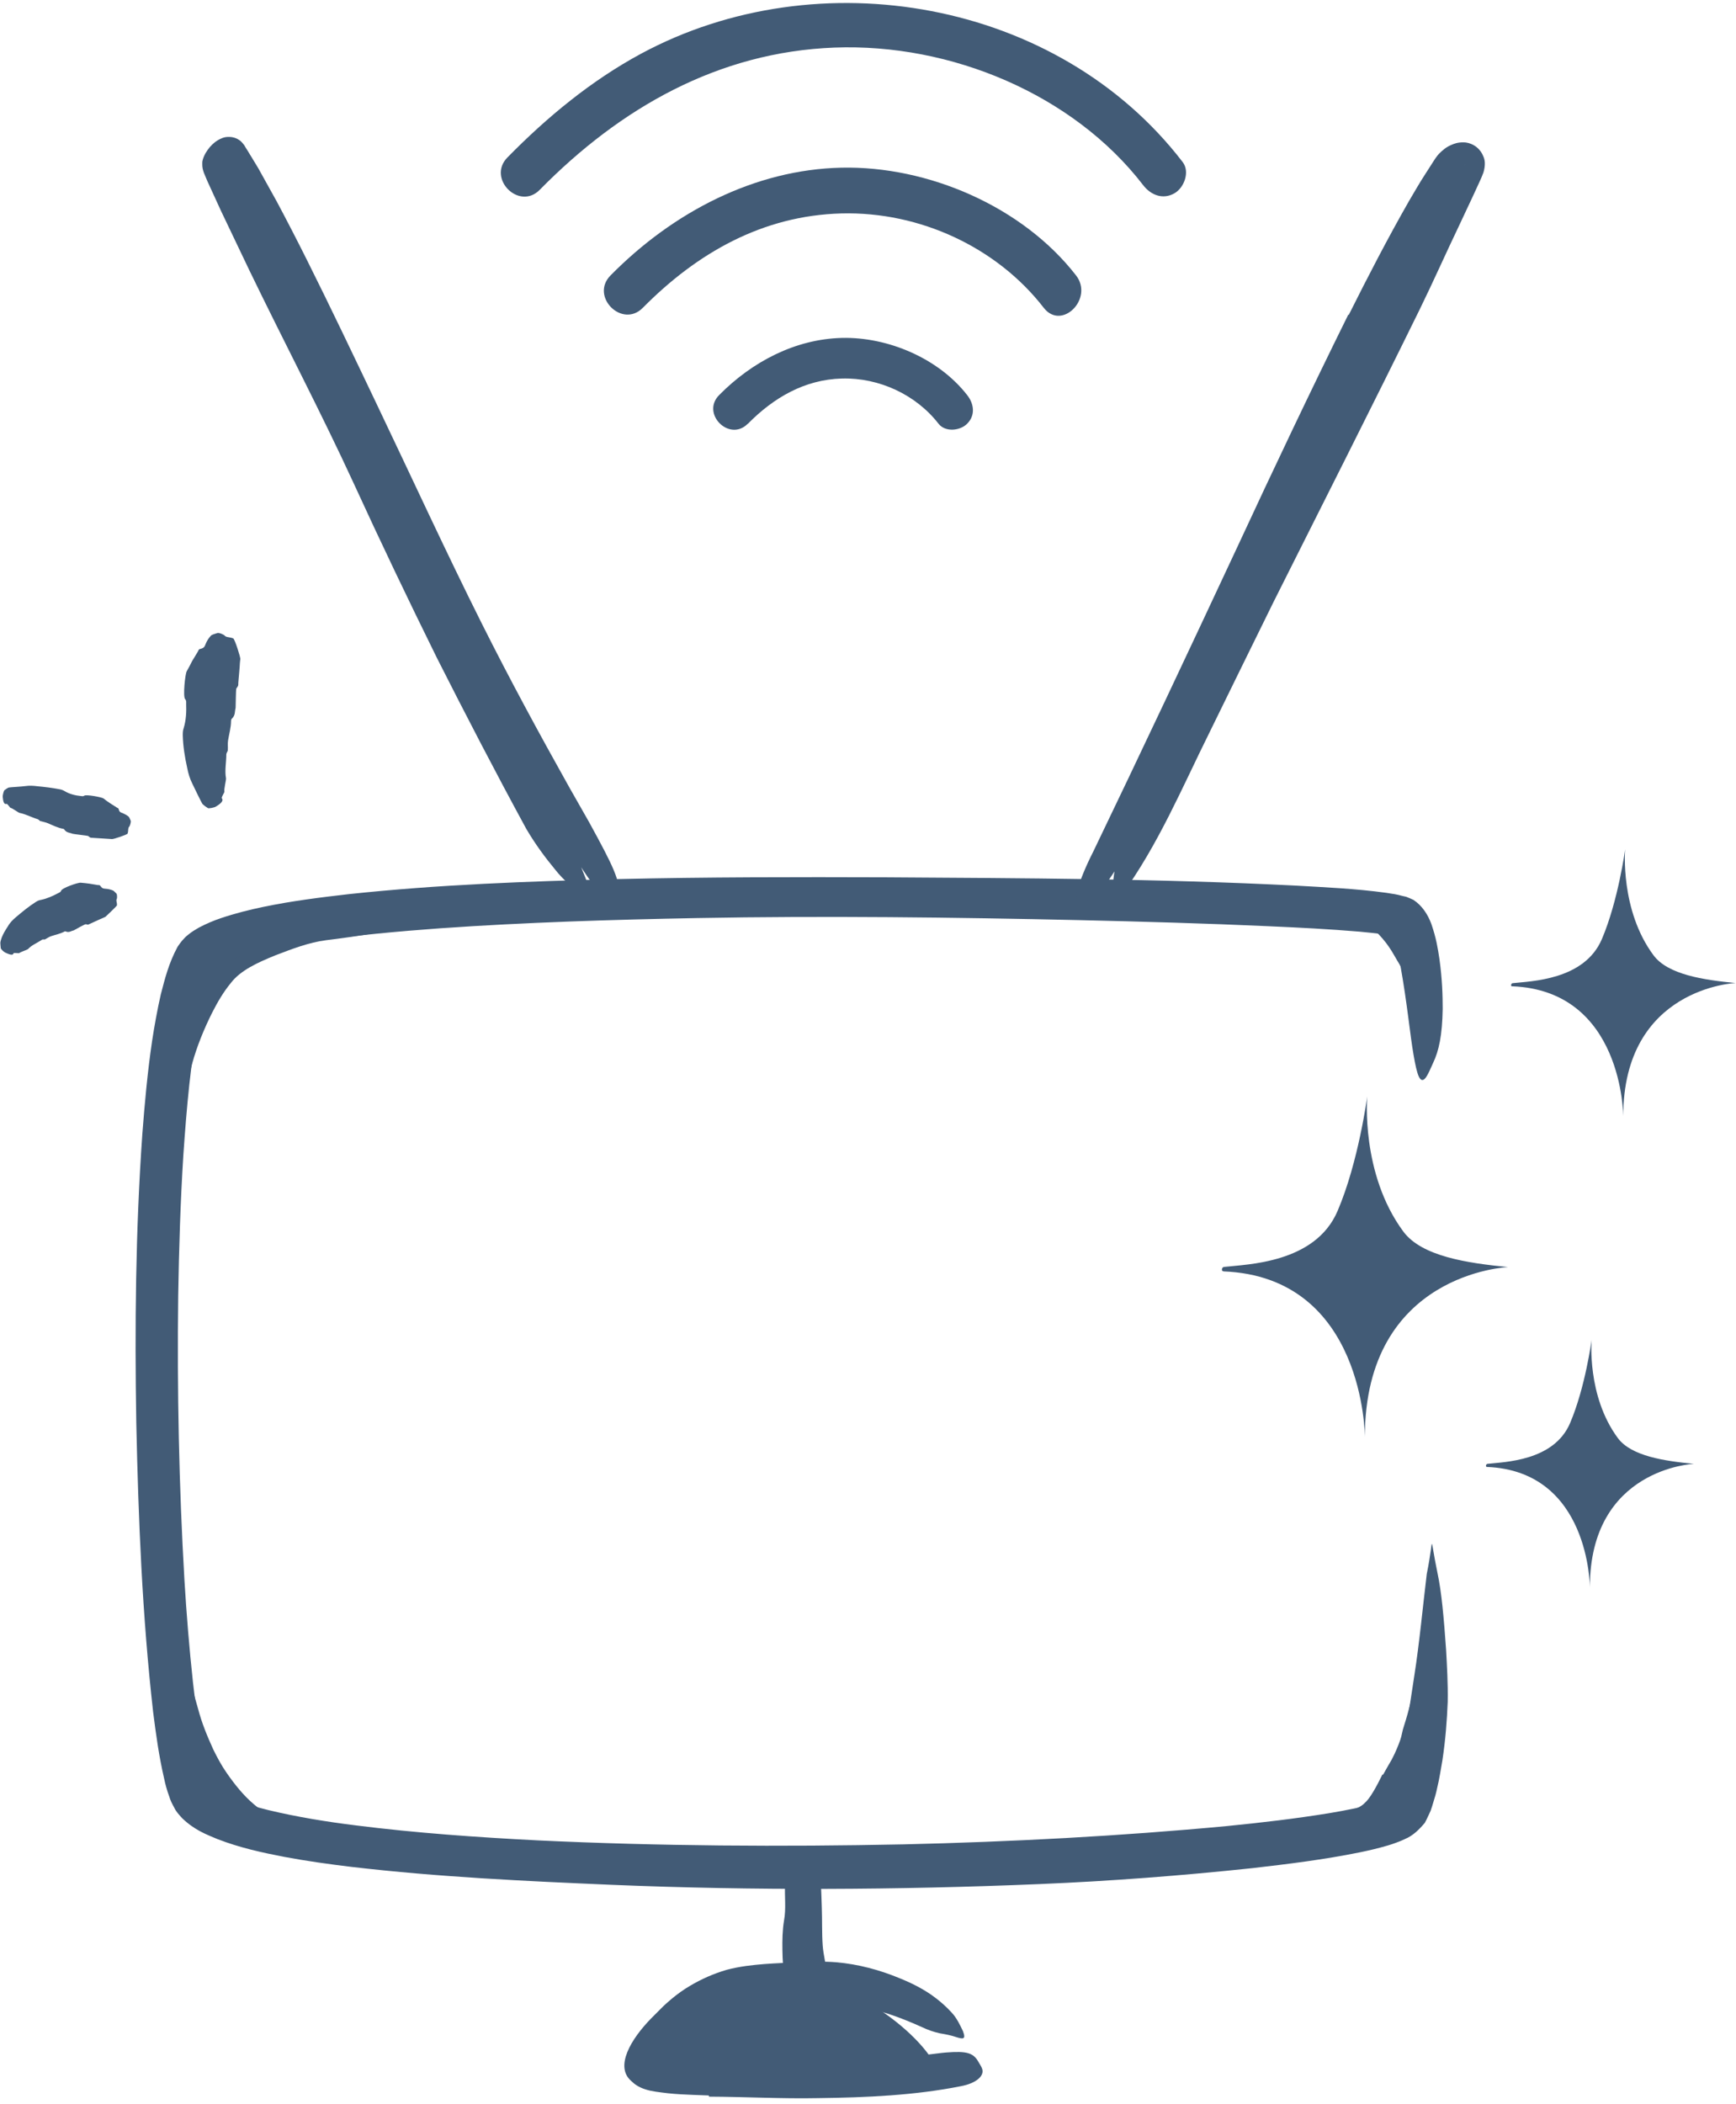
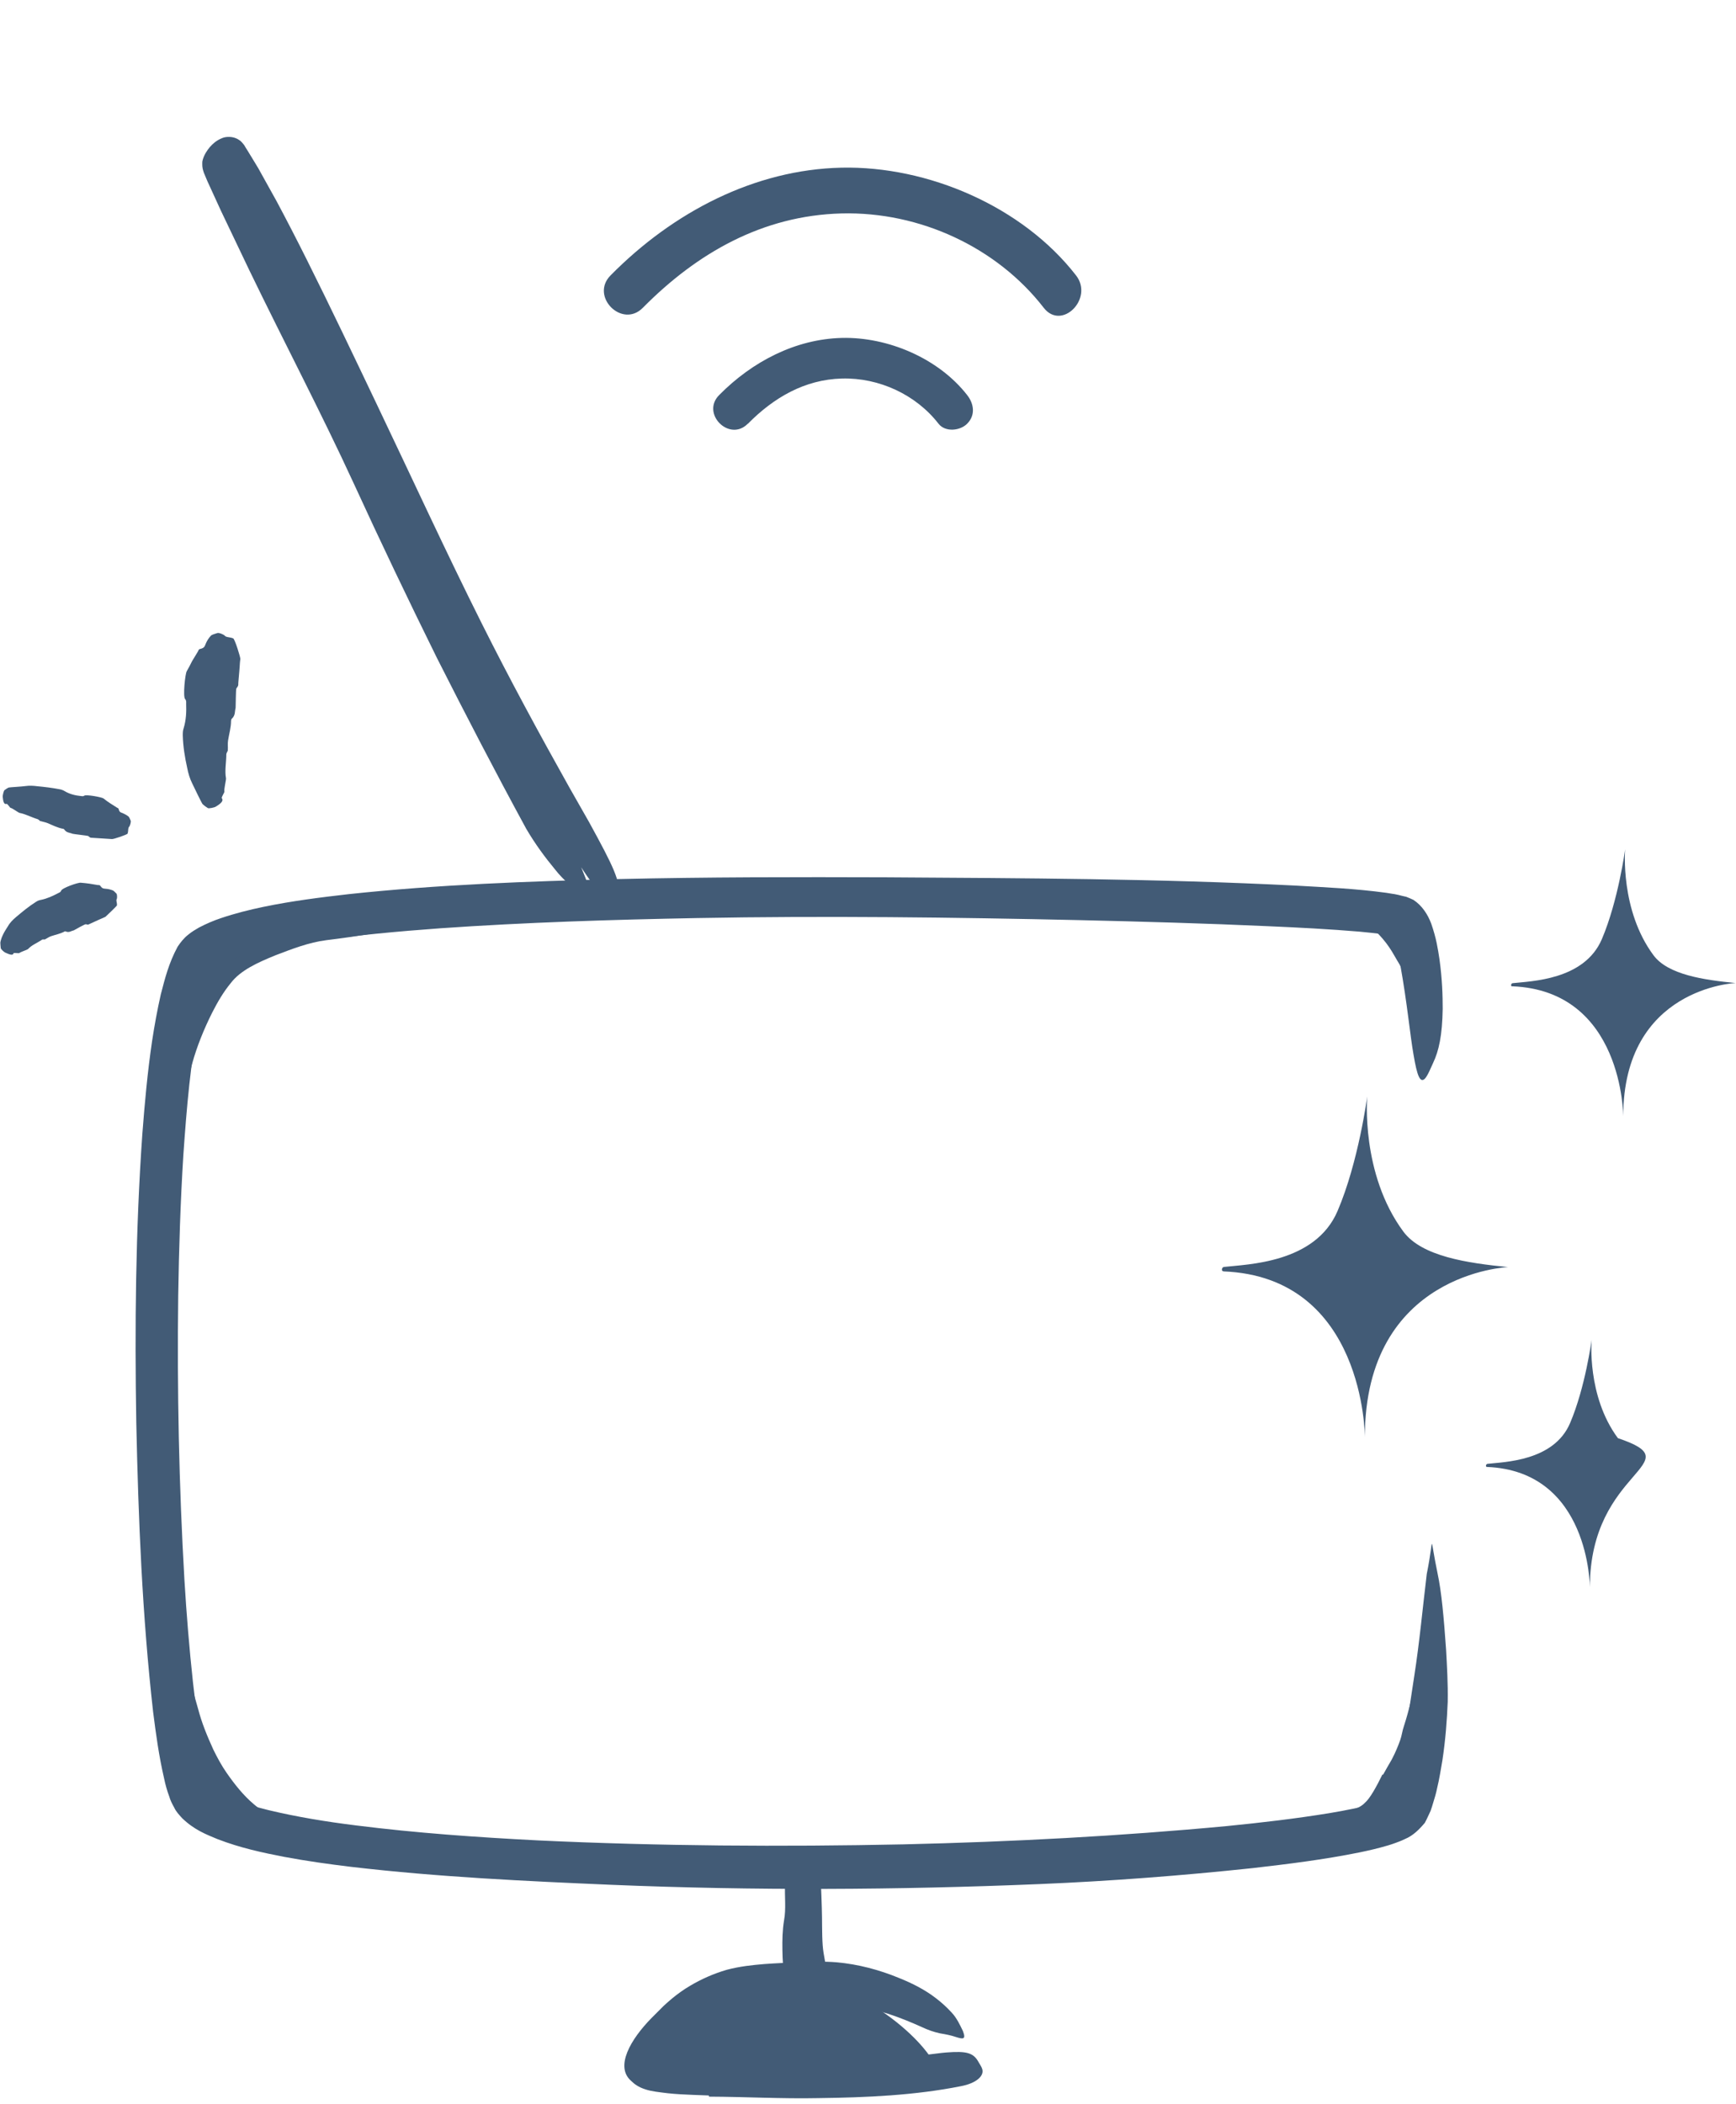
<svg xmlns="http://www.w3.org/2000/svg" width="189" height="229" viewBox="0 0 189 229" fill="none">
  <path d="M21.217 106.15C21.94 105.153 22.824 104.109 23.965 103.241C25.058 102.502 26.151 101.907 27.26 101.473C28.064 101.119 28.835 100.782 29.639 100.525C32.499 99.721 35.36 99.255 38.188 98.885C39.442 98.709 40.696 98.484 41.917 98.259C42.704 98.098 43.492 97.937 44.295 97.921C44.697 97.889 45.099 97.873 45.501 97.889C45.903 97.873 46.32 98.034 46.738 98.098C47.253 98.243 47.22 98.403 46.867 98.885C46.61 99.223 46.353 99.561 46.128 99.85C45.806 100.187 45.42 100.444 44.986 100.605C43.444 101.248 41.837 101.344 40.278 101.65C38.703 101.907 37.128 102.132 35.537 102.325C33.624 102.566 31.776 103.289 30.008 103.964C28.112 104.735 26.183 105.587 25.106 107.018C24.351 107.934 23.692 109.043 23.098 110.216C22.214 111.984 21.442 113.864 20.912 115.792C20.51 117.303 20.285 118.83 20.012 120.341C19.931 120.662 19.883 121 19.803 121.321C19.449 122.542 19.144 122.88 18.389 123.025C18.212 123.057 18.035 123.121 17.874 123.121C17.328 123.169 16.926 122.542 16.846 121.53C16.476 118.509 16.99 115.471 18.051 112.546C18.839 110.36 19.755 108.207 21.153 106.102L21.233 106.15H21.217Z" fill="#425B76" />
  <path d="M20.942 193.067C20.042 191.492 19.351 189.772 18.933 188.036C18.772 187.409 18.547 186.799 18.419 186.172C18.049 183.922 17.904 181.72 17.872 179.551C17.856 178.586 17.776 177.638 17.679 176.69C17.599 176.095 17.535 175.485 17.583 174.874C17.583 174.263 17.647 173.652 17.84 173.026C17.953 172.624 17.969 172.672 18.226 172.961C18.354 173.106 18.579 173.299 18.853 173.556C19.094 173.797 19.303 174.102 19.447 174.44C20.058 175.629 20.106 176.867 20.347 178.072C20.54 179.293 20.685 180.483 20.685 181.72C20.717 183.183 21.183 184.613 21.569 185.995C21.971 187.538 22.565 188.968 23.224 190.415C23.658 191.299 24.124 192.167 24.686 192.97C25.538 194.192 26.486 195.397 27.628 196.361C28.495 197.133 29.572 197.599 30.504 198.225L31.147 198.611C31.919 199.141 32.079 199.447 31.983 200.106C31.967 200.25 31.951 200.411 31.919 200.54C31.806 200.99 31.244 201.183 30.456 201.038C29.331 200.749 28.094 200.459 27.097 199.768C26.069 199.125 25.137 198.322 24.269 197.454C22.967 196.168 21.858 194.69 20.91 193.115L20.974 193.067H20.942Z" fill="#425B76" />
  <path d="M150.574 193.157L151.136 192.161C151.297 191.871 151.474 191.614 151.618 191.309C151.924 190.714 152.197 190.071 152.438 189.396C152.615 188.914 152.663 188.384 152.84 187.886C153.418 186.102 153.836 184.221 154.286 182.325C154.479 181.489 154.575 180.621 154.672 179.77C154.736 179.223 154.817 178.677 154.993 178.13C155.202 177.6 155.459 177.07 155.636 176.523C155.765 176.186 155.829 176.25 155.974 176.555C156.086 176.78 156.199 177.005 156.295 177.198C156.44 177.455 156.649 177.777 156.793 178.098C156.938 178.387 157.002 178.677 157.034 178.966C157.083 179.255 157.147 179.545 157.163 179.818C157.163 180.38 157.163 180.959 157.163 181.521C157.131 182.662 157.018 183.803 156.665 184.928C156.279 186.278 156.231 187.725 155.909 189.139C155.54 190.682 155.058 192.241 154.318 193.768L152.984 196.291C152.326 197.593 151.184 199.087 149.658 199.891C148.501 200.534 147.327 200.952 146.17 201.193C145.913 201.241 145.672 201.321 145.415 201.321C144.451 201.337 144.161 201.08 143.952 200.244C143.904 200.052 143.856 199.859 143.824 199.682C143.743 199.039 144.097 198.493 144.692 198.203C145.576 197.737 146.443 197.48 147.118 197.11C147.809 196.757 148.259 196.58 148.597 196.21C149.143 195.744 149.834 194.507 150.509 193.125L150.59 193.157H150.574Z" fill="#425B76" />
  <path d="M151.907 99.945C152.549 100.637 153.08 101.408 153.546 102.195C153.706 102.485 153.948 102.726 154.076 103.031C154.623 104.076 154.783 105.265 155.008 106.342C155.121 106.824 155.169 107.322 155.265 107.788C155.378 108.399 155.458 109.01 155.378 109.636C155.362 109.829 155.169 109.829 154.928 109.717C154.687 109.604 154.333 109.379 154.156 109.074C153.867 108.544 153.578 108.029 153.289 107.499C153.015 106.985 152.903 106.438 152.758 105.876C152.582 105.201 152.148 104.638 151.826 104.044C151.457 103.385 151.039 102.758 150.54 102.179C150.235 101.826 149.914 101.472 149.544 101.183C148.998 100.717 148.403 100.299 147.744 99.978C147.246 99.704 146.651 99.688 146.153 99.447C146.041 99.415 145.912 99.383 145.799 99.335C145.382 99.142 145.285 98.949 145.285 98.499C145.285 98.403 145.285 98.306 145.285 98.21C145.317 97.904 145.574 97.68 145.992 97.615C147.23 97.31 148.548 97.519 149.657 98.145C150.476 98.628 151.232 99.238 151.89 99.913L151.842 99.962L151.907 99.945Z" fill="#425B76" />
  <path d="M68.836 224.619C68.836 224.619 75.811 214.928 86.064 215.234C93.216 215.443 101.203 222.16 102.119 225.551C102.65 227.528 68.852 224.619 68.852 224.619H68.836Z" fill="#425B76" />
  <path d="M85.759 206.245V204.799L85.711 204.172C85.711 204.076 85.663 204.028 85.743 203.995C86.209 203.883 86.788 203.562 87.045 203.465C87.206 203.369 87.35 203.24 87.398 203.224C87.463 203.112 87.447 203.144 87.463 203.144L87.222 203.24C87.222 203.24 87.35 203.176 87.35 203.095C87.35 203.079 87.382 203.176 87.415 203.144C87.495 203.224 87.623 203.304 87.736 203.337C87.848 203.369 87.961 203.369 88.202 203.465C88.395 203.529 88.604 203.578 88.813 203.626L89.118 203.674C89.118 203.674 89.118 203.674 89.15 203.674V203.738C89.102 203.835 89.07 203.995 89.038 204.156C88.973 204.606 89.038 205.12 88.973 205.619C88.781 207.451 88.604 209.299 88.411 211.131C88.331 211.951 88.347 212.786 88.347 213.606C88.347 214.136 88.266 214.667 88.17 215.213C88.09 215.486 88.09 215.76 87.913 216.017C87.752 216.274 87.543 216.547 87.302 216.772C86.948 217.045 87.109 217.013 86.965 216.708C86.884 216.547 86.643 216.322 86.37 216.081C86.241 215.952 86.048 215.824 85.936 215.695C85.856 215.567 85.775 215.422 85.727 215.294C85.582 214.795 85.357 214.281 85.245 213.767C85.213 213.253 85.181 212.738 85.181 212.208C85.165 211.163 85.181 210.103 85.357 209.026C85.598 207.74 85.406 206.406 85.47 205.04C85.486 204.67 85.518 204.301 85.55 203.883C85.566 203.674 85.598 203.481 85.647 203.208C85.647 203.112 85.711 202.887 85.775 202.71C85.807 202.613 85.872 202.485 85.92 202.372L86.016 202.212L86.064 202.131C86.064 202.131 86.193 201.97 86.29 201.906C87.318 201.151 88.09 201.601 88.556 202.035L86.659 201.746C86.868 201.633 87.157 201.537 87.447 201.537C87.72 201.537 88.057 201.633 88.122 201.681C88.363 201.794 88.604 202.003 88.748 202.179C88.845 202.308 88.957 202.533 88.99 202.613C89.07 202.806 89.102 202.967 89.134 203.079C89.198 203.337 89.231 203.545 89.247 203.754C89.295 204.156 89.327 204.542 89.359 204.928C89.423 205.86 89.439 206.76 89.472 207.66C89.52 209.026 89.472 210.392 89.568 211.742C89.648 212.786 89.922 213.831 90.082 214.892C90.115 215.133 90.179 215.358 90.195 215.599C90.195 216.483 89.809 216.756 88.845 216.869C88.62 216.901 88.395 216.933 88.17 216.933C87.431 216.949 86.82 216.563 86.531 215.969C85.856 214.201 85.823 212.353 85.759 210.456C85.727 209.058 85.759 207.644 85.679 206.278H85.775L85.759 206.245Z" fill="#425B76" />
  <path d="M133.183 138.356C132.942 138.356 133.006 137.923 133.247 137.89C135.787 137.601 143.195 137.489 145.622 131.799C147.904 126.48 148.853 119.328 148.853 119.328C148.853 119.328 148.113 127.733 152.79 134.049C154.799 136.749 159.781 137.473 164.185 137.906C164.185 137.906 148.595 138.533 148.595 156.404C148.595 156.404 148.595 138.951 133.167 138.373L133.183 138.356Z" fill="#425B76" />
  <path d="M164.638 107.36C164.446 107.36 164.494 107.022 164.687 107.006C166.679 106.781 172.481 106.685 174.394 102.217C176.178 98.039 176.933 92.43 176.933 92.43C176.933 92.43 176.354 99.035 180.019 103.969C181.594 106.09 185.499 106.653 188.954 106.99C188.954 106.99 176.724 107.488 176.724 121.503C176.724 121.503 176.724 107.81 164.622 107.344L164.638 107.36Z" fill="#425B76" />
-   <path d="M161.888 159.658C161.711 159.658 161.76 159.352 161.936 159.32C163.785 159.111 169.169 159.031 170.936 154.884C172.592 151.011 173.283 145.82 173.283 145.82C173.283 145.82 172.736 151.927 176.143 156.524C177.606 158.484 181.222 159.015 184.42 159.32C184.42 159.32 173.09 159.786 173.09 172.772C173.09 172.772 173.09 160.092 161.872 159.658H161.888Z" fill="#425B76" />
+   <path d="M161.888 159.658C161.711 159.658 161.76 159.352 161.936 159.32C163.785 159.111 169.169 159.031 170.936 154.884C172.592 151.011 173.283 145.82 173.283 145.82C173.283 145.82 172.736 151.927 176.143 156.524C184.42 159.32 173.09 159.786 173.09 172.772C173.09 172.772 173.09 160.092 161.872 159.658H161.888Z" fill="#425B76" />
  <path d="M21.716 110.639C20.752 115.444 20.318 120.587 19.965 125.666C19.643 130.776 19.483 135.903 19.402 141.046C19.274 151.332 19.483 161.649 20.077 171.919C20.302 175.663 20.608 179.408 21.009 183.104C21.218 184.953 21.443 186.801 21.716 188.617C21.99 190.401 22.327 192.265 22.777 193.727L22.922 194.177C22.922 194.177 22.986 194.29 23.002 194.354C23.082 194.483 23.099 194.531 23.307 194.692C23.629 194.981 24.256 195.319 24.882 195.608C26.184 196.17 27.695 196.636 29.222 197.006C32.307 197.745 35.538 198.276 38.8 198.677C45.309 199.497 51.914 199.963 58.536 200.301C71.778 200.927 85.069 201.008 98.344 200.735C110.124 200.461 121.985 199.835 133.588 198.742C137.317 198.372 141.045 197.938 144.694 197.343C146.51 197.038 148.342 196.685 149.981 196.202C150.897 195.881 151.122 195.849 151.283 195.479C151.283 195.447 151.54 194.933 151.636 194.563C151.781 194.177 151.893 193.76 152.006 193.326C152.938 189.87 153.388 186.11 153.967 182.445C154.545 178.749 154.883 175.021 155.333 171.308C155.799 168.994 155.831 167.981 155.895 168.03C155.959 168.094 156.088 169.219 156.506 171.228C156.94 173.237 157.197 176.097 157.438 179.569C157.534 181.304 157.647 183.201 157.615 185.21C157.534 187.219 157.374 189.356 157.036 191.59C156.859 192.586 156.715 193.583 156.458 194.627C156.361 195.126 156.201 195.672 156.024 196.235C155.927 196.524 155.879 196.749 155.751 197.086C155.606 197.376 155.349 197.986 155.124 198.388C154.529 199.095 153.854 199.786 152.954 200.156C152.456 200.397 152.231 200.461 151.942 200.574C151.652 200.686 151.379 200.767 151.122 200.847C150.045 201.168 149.049 201.393 148.052 201.602C144.083 202.406 140.242 202.872 136.353 203.322C128.606 204.142 120.892 204.736 113.162 205.058C97.685 205.701 82.176 205.781 66.603 205.138C57.282 204.736 47.784 204.302 38.189 203.177C35.795 202.888 33.384 202.551 30.973 202.101C28.563 201.635 26.152 201.12 23.661 200.156C22.424 199.642 21.154 199.16 19.836 197.89C19.515 197.536 19.161 197.167 18.968 196.733C18.727 196.315 18.518 195.865 18.438 195.56C18.181 194.869 18.004 194.226 17.875 193.599C17.297 191.108 16.975 188.713 16.67 186.319C15.481 175.808 15.063 165.346 14.838 154.867C14.661 144.389 14.758 133.91 15.497 123.416C15.754 120.057 16.059 116.682 16.558 113.307C16.815 111.619 17.12 109.932 17.506 108.228C17.956 106.509 18.358 104.853 19.338 103.037C19.659 102.555 20.029 102.089 20.463 101.752C20.881 101.398 21.266 101.189 21.668 100.948C22.472 100.53 23.259 100.193 24.031 99.936C25.59 99.405 27.148 99.02 28.691 98.698C31.793 98.055 34.879 97.67 37.964 97.316C47.72 96.272 57.491 95.918 67.246 95.677C77.001 95.452 86.725 95.452 96.383 95.484C111.41 95.58 126.131 95.629 141.029 96.384C144.324 96.577 147.506 96.705 150.929 97.171L151.524 97.268C151.733 97.3 151.893 97.316 152.231 97.396C152.52 97.477 152.809 97.541 153.099 97.605C153.372 97.718 153.629 97.814 153.886 97.943C154.834 98.57 155.445 99.534 155.815 100.514C156.377 102.121 156.538 103.246 156.715 104.387C157.02 106.605 157.068 108.357 157.068 109.803C157.02 112.696 156.651 114.368 156.024 115.686C155.751 116.28 155.429 117.084 155.124 117.405C154.593 117.919 154.272 117.019 153.902 114.85C153.517 112.696 153.211 109.225 152.456 105.046C152.199 103.584 151.668 101.768 151.476 101.864C151.411 101.784 151.283 101.784 151.186 101.768L150.415 101.655C149.643 101.559 148.84 101.479 148.02 101.398C144.758 101.125 141.399 100.948 138.04 100.804C131.29 100.498 124.46 100.305 117.581 100.145C103.808 99.839 89.842 99.662 75.86 99.92C66.555 100.096 57.234 100.386 47.977 101.029C43.348 101.366 38.736 101.784 34.236 102.443C31.986 102.78 29.752 103.182 27.663 103.712C26.634 103.986 25.59 104.291 24.754 104.645C24.529 104.725 24.336 104.821 24.159 104.918C23.95 105.014 23.806 105.095 23.677 105.191C23.323 105.4 23.452 105.4 23.388 105.4C23.291 105.657 23.066 106.027 22.938 106.412L22.504 107.714C22.263 108.662 22.006 109.611 21.813 110.623H21.7L21.716 110.639Z" fill="#425B76" />
  <path d="M77.145 228.064L75.425 227.999C74.573 227.967 73.593 227.919 72.709 227.823C71.825 227.71 70.925 227.63 70.234 227.389C69.527 227.164 69.061 226.826 68.707 226.473C66.94 224.93 68.627 221.973 70.957 219.61L72.259 218.308C72.661 217.955 72.87 217.746 73.191 217.489C73.802 216.991 74.445 216.525 75.136 216.123C76.357 215.4 77.643 214.821 79.122 214.387C80.584 214.001 81.902 213.873 83.22 213.76C84.522 213.664 85.791 213.616 87.045 213.567C88.218 213.503 89.713 213.455 91.046 213.567C93.457 213.776 95.772 214.403 97.941 215.303C99.339 215.866 100.705 216.557 101.911 217.489C102.521 217.955 103.084 218.469 103.614 219.048C104.145 219.61 104.498 220.35 104.836 221.057C105.189 221.989 104.868 221.957 104.016 221.683C103.598 221.539 103.004 221.41 102.312 221.298C101.654 221.153 101.011 220.928 100.368 220.623C98.054 219.578 95.627 218.678 93.136 218.341C91.898 218.148 90.693 217.907 89.472 217.891H88.539H87.447H85.293C83.606 217.907 81.87 218.1 80.504 218.533C79.17 218.983 77.772 219.867 76.502 220.8L75.457 221.603C75.313 221.716 75.184 221.812 75.04 221.941C74.766 222.182 74.477 222.439 74.22 222.776C74.091 222.937 73.947 223.114 73.898 223.323C73.979 223.5 74.204 223.483 74.365 223.548C74.718 223.628 75.12 223.692 75.538 223.741L76.615 223.853L78.398 224.014C79.588 224.126 80.793 224.158 81.982 224.207C85.614 224.319 89.279 224.432 92.879 224.319C95.691 224.239 98.423 223.885 101.187 223.596C101.798 223.532 102.393 223.435 103.004 223.387C105.27 223.21 105.993 223.419 106.555 224.464C106.684 224.689 106.845 224.914 106.925 225.155C107.198 225.91 106.314 226.73 104.627 227.051C99.645 228.048 94.357 228.289 89.054 228.353C85.116 228.433 81.163 228.208 77.177 228.192V228.08L77.145 228.064Z" fill="#425B76" />
  <path d="M0.695 87.496C0.438 87.577 0.341 87.239 0.293 86.709C0.293 86.532 0.405 86.066 0.486 86.002C0.647 85.889 0.791 85.777 0.952 85.712C1.048 85.68 2.334 85.616 2.784 85.552C3.218 85.487 3.636 85.519 4.038 85.568C4.873 85.648 5.693 85.745 6.513 85.905C6.689 85.937 6.866 86.002 7.027 86.098C7.589 86.436 8.2 86.58 8.843 86.644C8.955 86.644 9.052 86.693 9.18 86.596C9.389 86.452 11.077 86.757 11.27 86.902C11.736 87.287 12.234 87.577 12.732 87.898C12.796 87.946 12.893 87.93 12.925 88.075C13.005 88.428 13.182 88.428 13.343 88.493C13.568 88.589 13.777 88.702 13.986 88.862C14.082 88.943 14.146 89.152 14.227 89.312C14.291 89.473 14.13 89.907 14.082 89.955C13.938 90.084 13.97 90.309 13.938 90.518C13.938 90.582 13.905 90.662 13.889 90.727C13.857 90.839 12.33 91.353 12.186 91.321C12.153 91.321 10.209 91.193 9.92 91.177C9.791 91.177 9.711 91.064 9.598 90.984C9.55 90.952 7.959 90.775 7.895 90.743C7.589 90.614 7.236 90.646 6.995 90.277C6.946 90.212 6.882 90.196 6.818 90.196C6.271 90.084 5.741 89.827 5.227 89.602C4.954 89.489 4.664 89.441 4.391 89.361C4.343 89.361 4.295 89.296 4.263 89.264C4.198 89.216 4.15 89.168 4.086 89.152C3.427 88.959 2.816 88.605 2.141 88.477C1.98 88.444 1.338 87.946 1.161 87.93C1.064 87.914 0.823 87.464 0.727 87.496H0.695Z" fill="#425B76" />
  <path d="M24.157 86.889C24.366 87.146 24.061 87.451 23.498 87.789C23.322 87.901 22.727 88.014 22.631 87.95C22.422 87.821 22.229 87.677 22.068 87.532C21.972 87.451 21.2 85.828 20.927 85.266C20.654 84.719 20.493 84.157 20.381 83.578C20.123 82.421 19.931 81.232 19.898 80.043C19.898 79.785 19.898 79.512 19.995 79.255C20.268 78.355 20.3 77.471 20.268 76.555C20.268 76.411 20.3 76.25 20.156 76.089C19.898 75.816 20.156 73.341 20.332 73.052C20.541 72.682 20.734 72.329 20.911 71.959C21.12 71.605 21.329 71.268 21.554 70.898C21.618 70.802 21.586 70.673 21.811 70.625C22.309 70.512 22.293 70.271 22.406 70.046C22.534 69.741 22.711 69.452 22.968 69.178C23.113 69.05 23.418 68.986 23.643 68.905C23.868 68.825 24.398 69.098 24.447 69.162C24.591 69.355 24.897 69.339 25.138 69.403C25.218 69.42 25.331 69.452 25.395 69.484C25.572 69.58 26.198 71.573 26.166 71.734C26.166 71.734 26.134 71.911 26.118 72.152C26.102 72.393 26.086 72.714 26.054 73.052C26.006 73.711 25.925 74.386 25.941 74.53C25.941 74.675 25.813 74.803 25.732 74.932C25.668 74.996 25.668 76.973 25.652 77.037C25.539 77.439 25.652 77.841 25.234 78.227C25.154 78.307 25.17 78.387 25.154 78.468C25.154 79.175 24.945 79.866 24.832 80.573C24.768 80.943 24.832 81.296 24.8 81.666C24.8 81.73 24.752 81.794 24.72 81.859C24.688 81.939 24.64 82.019 24.64 82.116C24.64 82.968 24.447 83.868 24.607 84.719C24.623 84.912 24.366 85.925 24.43 86.15C24.447 86.278 24.061 86.776 24.157 86.889Z" fill="#425B76" />
  <path d="M1.466 103.787C1.385 104.012 1.016 103.884 0.566 103.675C0.421 103.61 0.099 103.305 0.083 103.193C0.067 103 0.035 102.791 0.035 102.598C0.035 102.55 0.116 102.148 0.308 101.762C0.485 101.376 0.742 101.007 0.871 100.798C1.096 100.396 1.417 100.091 1.755 99.802C2.446 99.223 3.137 98.644 3.908 98.162C4.069 98.05 4.262 97.969 4.471 97.937C5.162 97.793 5.773 97.503 6.383 97.182C6.48 97.134 6.592 97.102 6.657 96.941C6.737 96.651 8.521 96.025 8.794 96.073C9.437 96.121 10.064 96.218 10.674 96.33C10.755 96.33 10.851 96.298 10.947 96.443C11.172 96.764 11.349 96.7 11.526 96.732C11.783 96.748 12.024 96.812 12.281 96.909C12.41 96.957 12.539 97.134 12.667 97.246C12.78 97.359 12.748 97.793 12.715 97.841C12.619 97.985 12.715 98.178 12.731 98.355C12.731 98.419 12.731 98.5 12.731 98.548C12.699 98.628 11.574 99.705 11.478 99.785C11.446 99.785 9.903 100.493 9.662 100.605C9.581 100.669 9.453 100.605 9.34 100.589C9.276 100.557 8.071 101.232 8.023 101.264C7.733 101.312 7.54 101.537 7.155 101.376C7.074 101.344 7.026 101.376 6.978 101.409C6.544 101.634 6.046 101.73 5.564 101.891C5.323 101.971 5.114 102.132 4.889 102.244C4.84 102.26 4.792 102.244 4.728 102.244C4.664 102.244 4.599 102.244 4.551 102.293C4.053 102.63 3.442 102.855 3.04 103.305C2.928 103.385 2.237 103.61 2.108 103.723C2.044 103.787 1.498 103.659 1.466 103.755V103.787Z" fill="#425B76" />
  <path d="M32.875 35.344C30.85 31.117 28.809 26.906 26.623 22.808C26.061 21.812 25.53 20.767 24.919 19.819L24.003 18.405L23.778 18.051L23.666 17.874L23.602 17.794L24.807 16.958L24.855 16.91C24.968 16.782 24.855 16.862 24.919 17.119C24.984 17.36 25.177 17.746 25.402 18.035C25.45 18.115 25.514 18.18 25.578 18.244C25.627 18.308 25.578 18.26 25.595 18.276C25.595 18.276 25.595 18.292 25.578 18.308C25.562 18.34 25.53 18.373 25.514 18.389C25.434 18.389 25.691 18.501 25.177 18.292L24.903 18.196L24.759 18.164H24.678C24.887 18.196 22.589 17.698 23.634 17.923L23.778 17.955L24.068 18.003C24.743 18.148 25.948 18.003 25.611 17.874C25.611 17.746 25.578 17.617 25.546 17.505L26.157 18.903L27.619 22.085L32.136 31.31C37.343 42.206 42.582 53.119 47.917 63.967C50.296 68.772 52.755 73.577 55.214 78.302C58.332 84.393 61.851 90.291 64.198 96.768C64.824 98.841 64.615 98.632 63.201 97.347C62.51 96.688 61.369 95.852 60.405 94.599C59.392 93.377 58.283 91.898 57.287 90.195C53.944 84.056 50.73 77.852 47.564 71.6C44.462 65.317 41.441 59.001 38.5 52.588C34.98 44.938 30.898 37.176 27.137 29.398L24.068 22.969L22.573 19.706L22.203 18.823C22.203 18.823 22.043 18.405 22.027 18.083C22.011 17.923 22.027 17.746 22.027 17.585C22.043 17.473 22.075 17.424 22.091 17.328C22.187 17.023 22.3 16.798 22.428 16.589C22.686 16.171 22.959 15.833 23.377 15.496C23.586 15.335 23.843 15.158 24.228 15.014C24.582 14.869 25.386 14.789 26.012 15.223C26.173 15.319 26.286 15.431 26.382 15.544C26.478 15.656 26.591 15.801 26.591 15.801L26.703 15.994L26.945 16.38L27.427 17.167C27.732 17.698 28.085 18.212 28.359 18.742L30.11 21.892C31.235 23.997 32.328 26.119 33.389 28.24C36.009 33.48 38.516 38.751 41.023 44.006C44.832 51.978 48.528 60.029 52.45 67.856C55.503 73.947 58.685 79.813 61.964 85.663C62.687 86.949 63.41 88.202 64.149 89.504C66.801 94.341 67.556 95.916 67.348 97.427C67.315 97.764 67.315 98.166 67.235 98.407C66.962 99.179 65.274 97.54 63.089 94.1C56.66 83.815 50.842 72.484 45.201 61.042C40.975 52.556 36.989 43.926 32.859 35.408L32.939 35.36L32.875 35.344Z" fill="#425B76" />
-   <path d="M146.853 34.247C148.926 30.101 151.063 25.971 153.394 21.889C154.004 20.86 154.567 19.864 155.242 18.835L156.222 17.308C156.222 17.308 156.495 16.907 156.672 16.73C156.865 16.537 157.058 16.36 157.267 16.199C157.476 16.039 157.717 15.894 158.022 15.765C158.328 15.637 158.681 15.492 159.324 15.492C159.645 15.492 160.047 15.572 160.465 15.814C160.867 16.039 161.204 16.424 161.365 16.746C161.542 17.115 161.622 17.276 161.654 17.678C161.67 18.047 161.606 18.465 161.494 18.803C161.365 19.14 161.236 19.446 161.108 19.719L160.369 21.326L158.89 24.476C157.428 27.529 156.061 30.615 154.583 33.637C149.344 44.308 143.976 54.899 138.656 65.506C136.326 70.231 133.996 74.988 131.697 79.681C128.708 85.691 126.105 91.943 122.087 97.456C120.721 99.111 120.785 98.805 121.058 96.957C121.219 96.041 121.251 94.643 121.701 93.165C122.103 91.67 122.649 89.95 123.437 88.182C126.426 82.027 129.431 75.872 132.421 69.701C135.522 63.577 138.656 57.454 141.887 51.347C145.744 44.035 149.295 36.192 152.96 28.59L155.965 22.306L157.428 19.172L158.103 17.662C158.167 17.517 158.07 17.726 158.07 17.903C158.07 17.951 158.07 17.999 158.07 18.031C158.311 18.064 158.81 18.031 159.147 17.983L159.436 17.935L159.581 17.903C159.806 17.855 158.231 18.192 158.906 18.047H158.954C158.954 18.047 159.019 18.031 159.051 18.015C159.324 17.919 159.292 17.806 159.244 17.999C159.211 18.176 159.26 18.546 159.404 18.883C159.501 19.124 159.469 19.012 159.452 19.044C159.452 19.044 159.42 19.06 159.404 19.06C159.308 19.124 159.244 19.156 159.163 19.269L158.697 19.96L157.749 21.358L156.013 24.315C154.904 26.34 153.812 28.365 152.767 30.438C150.179 35.517 147.672 40.66 145.213 45.819C141.453 53.629 137.692 61.488 133.964 69.251C131.055 75.293 128.387 81.288 125.398 87.218C124.755 88.536 124.128 89.806 123.437 91.124C120.882 95.961 119.74 97.327 118.407 97.906C118.101 98.034 117.764 98.243 117.523 98.275C116.735 98.42 117.265 96.154 119.049 92.634C124.16 82.027 129.447 70.793 134.735 59.479C138.64 51.058 142.642 42.636 146.788 34.247L146.869 34.279L146.853 34.247Z" fill="#425B76" />
-   <path d="M58.766 20.655C67.508 11.768 78.164 5.661 90.844 5.179C103.524 4.697 116.847 10.273 124.449 20.141C125.269 21.218 126.586 21.764 127.856 21.041C128.917 20.446 129.576 18.695 128.756 17.634C115.176 -0.045 89.076 -4.561 69.775 5.854C64.359 8.779 59.553 12.748 55.246 17.136C52.996 19.418 56.516 22.953 58.766 20.655Z" fill="#425B76" />
  <path d="M69.984 33.501C75.899 27.522 83.034 23.456 91.6 23.231C100.166 23.006 108.555 26.944 113.634 33.501C115.595 36.024 119.098 32.488 117.154 29.981C111.336 22.476 101.018 18.04 91.6 18.249C82.183 18.458 73.295 23.055 66.465 29.981C64.215 32.263 67.734 35.783 69.984 33.501Z" fill="#425B76" />
  <path d="M81.429 46.116C84.225 43.287 87.584 41.311 91.65 41.198C95.716 41.086 99.734 42.966 102.177 46.116C102.916 47.064 104.539 46.887 105.295 46.116C106.227 45.184 106.034 43.93 105.295 42.998C102.177 38.996 96.648 36.65 91.634 36.779C86.62 36.907 81.911 39.334 78.295 42.998C76.286 45.023 79.42 48.141 81.413 46.116H81.429Z" fill="#425B76" />
</svg>